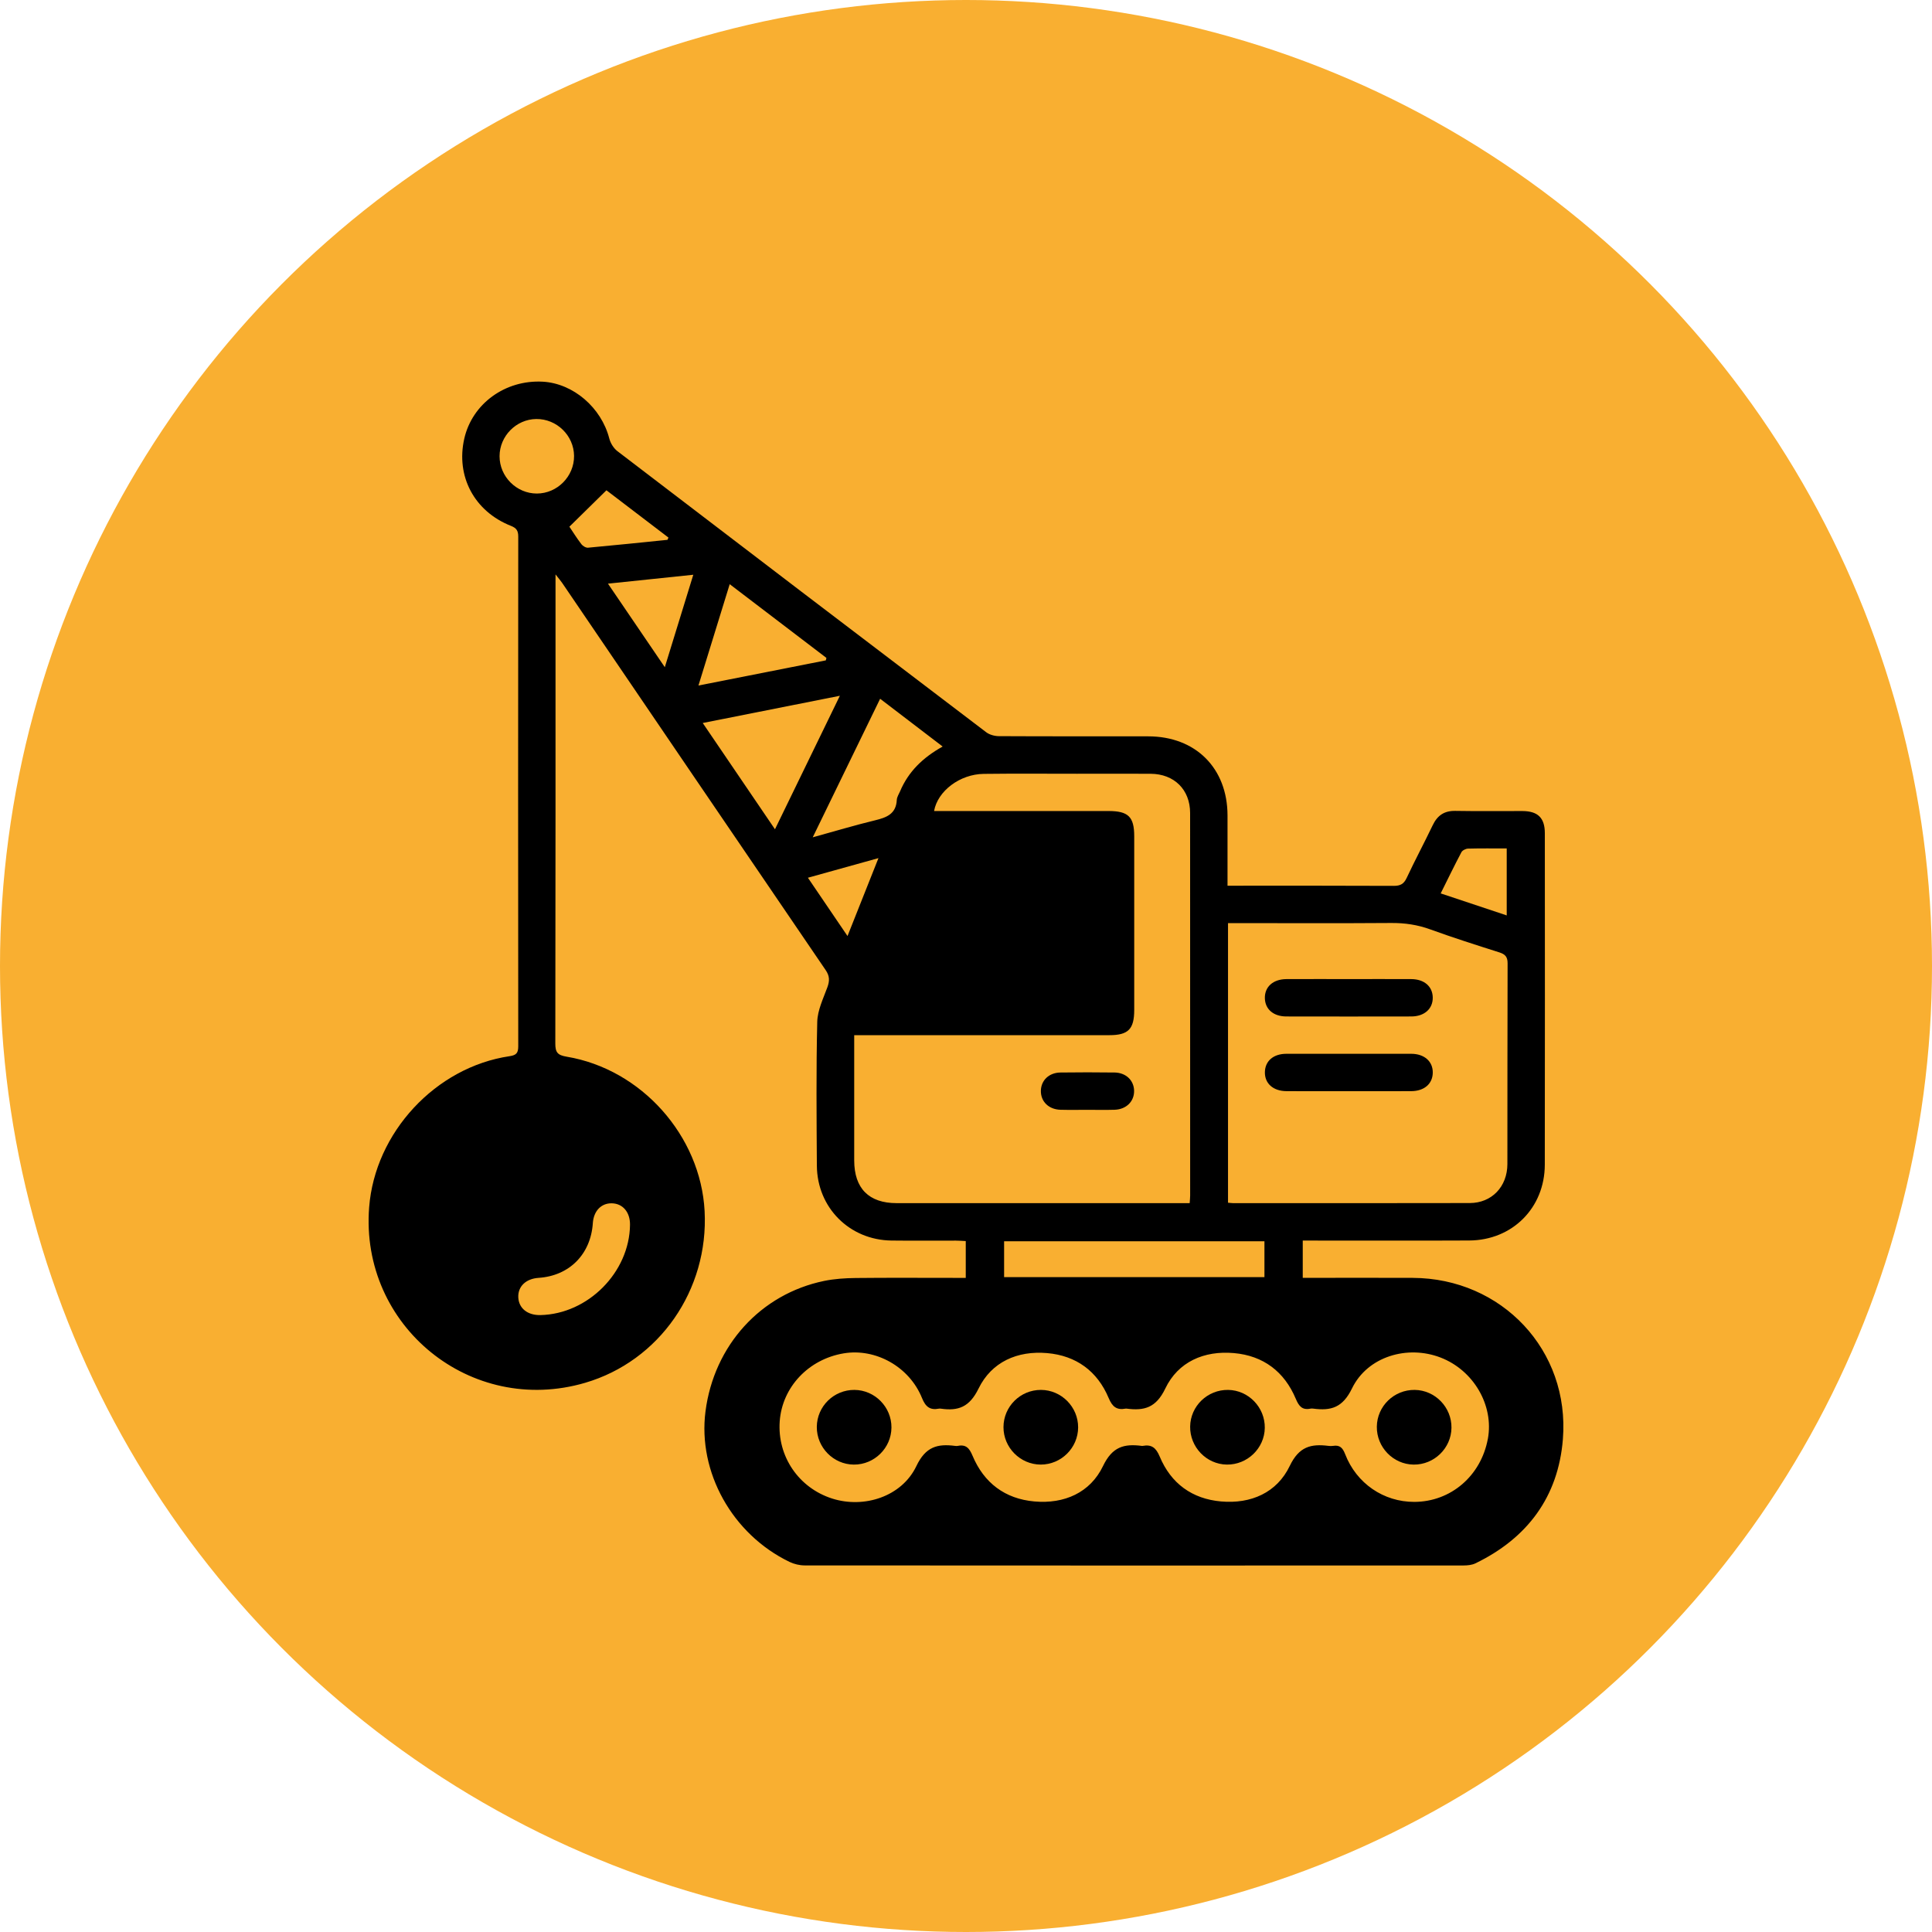
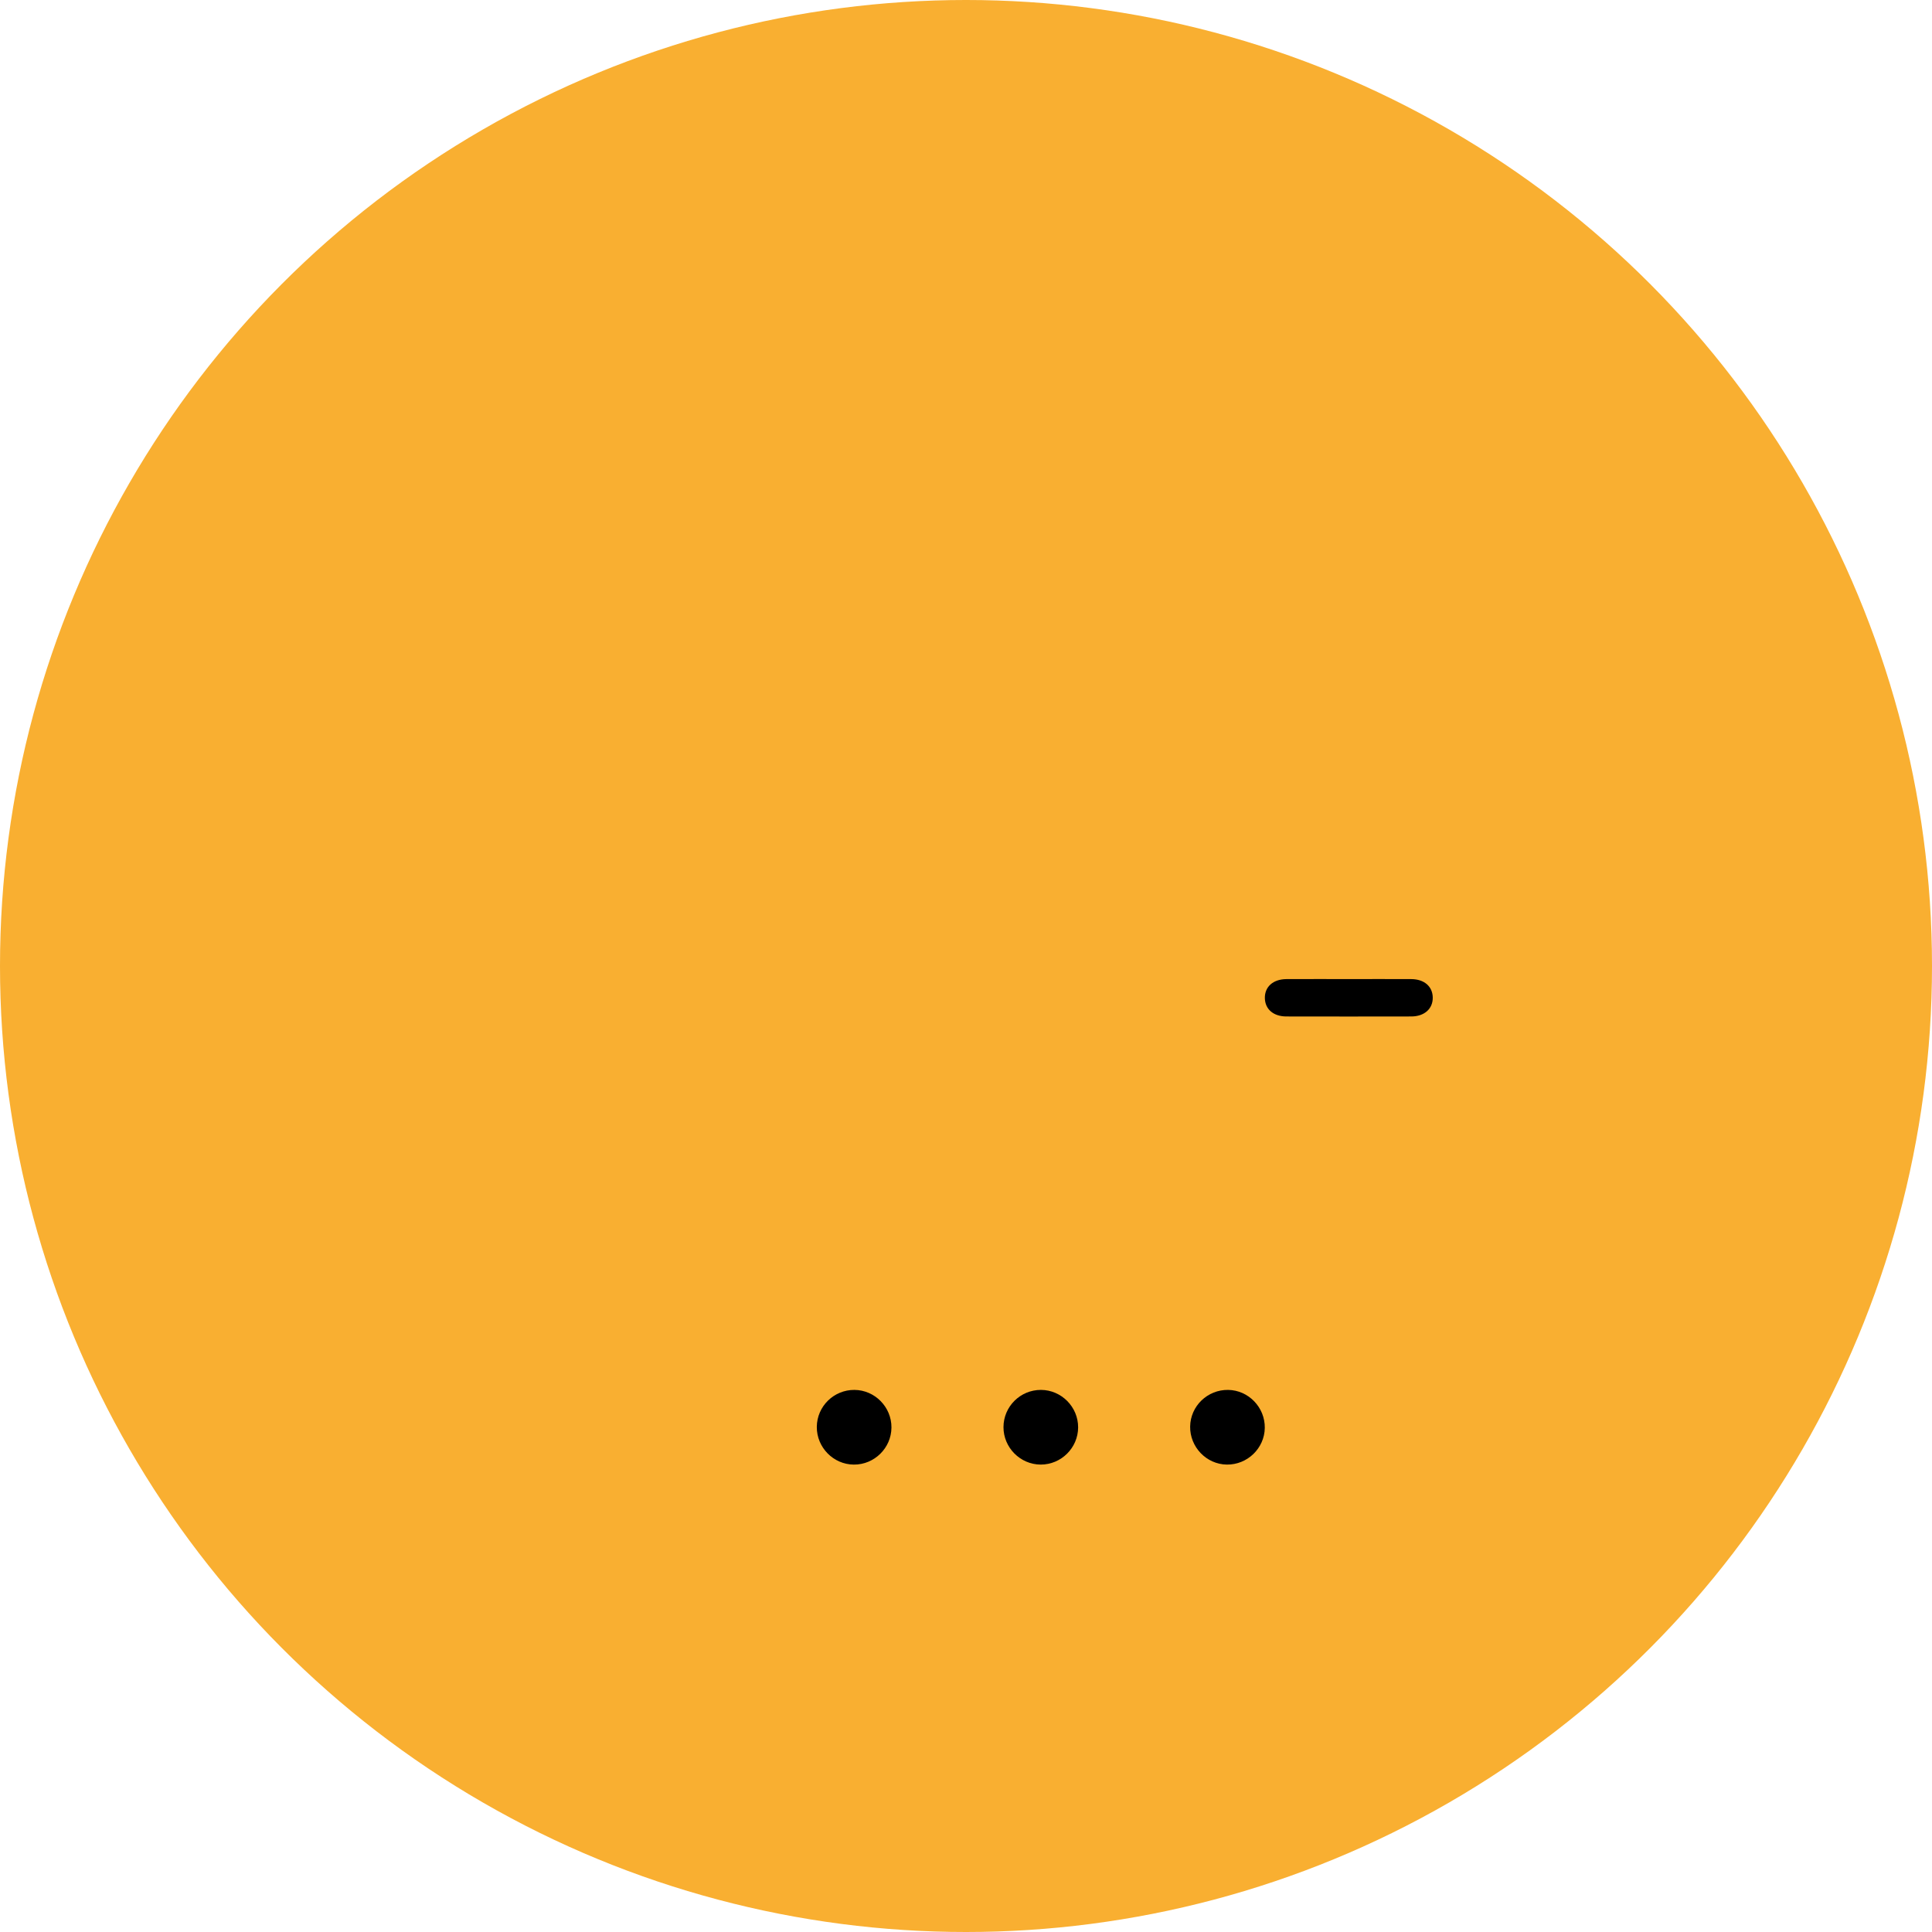
<svg xmlns="http://www.w3.org/2000/svg" width="152" height="152" viewBox="0 0 152 152" fill="none">
  <circle cx="76" cy="76" r="76" fill="#F9AF31" />
-   <path d="M111.141 100.536C108.523 100.527 105.903 100.534 103.284 100.534C103.026 100.534 102.766 100.534 102.494 100.534V97.602C102.825 97.602 103.113 97.602 103.401 97.602C107.464 97.602 111.526 97.615 115.589 97.596C118.982 97.579 121.531 95.03 121.537 91.63C121.552 82.939 121.544 74.247 121.54 65.556C121.54 64.351 120.995 63.815 119.785 63.809C118.023 63.801 116.261 63.829 114.498 63.797C113.623 63.781 113.084 64.158 112.716 64.929C112.05 66.32 111.322 67.68 110.668 69.075C110.447 69.548 110.169 69.696 109.659 69.695C105.548 69.676 101.436 69.683 97.324 69.683H96.575C96.575 67.761 96.579 65.951 96.575 64.144C96.564 60.43 94.066 57.938 90.342 57.932C86.426 57.926 82.51 57.938 78.594 57.917C78.256 57.916 77.855 57.81 77.591 57.61C67.906 50.253 58.232 42.882 48.571 35.492C48.276 35.266 48.03 34.865 47.936 34.501C47.312 32.072 45.104 30.161 42.698 30.029C39.754 29.869 37.153 31.756 36.527 34.51C35.855 37.467 37.312 40.228 40.188 41.368C40.627 41.541 40.773 41.747 40.773 42.212C40.761 55.581 40.76 68.949 40.773 82.315C40.773 82.841 40.624 83.017 40.094 83.095C34.267 83.956 29.497 89.106 29.042 94.989C28.318 104.332 37.047 111.425 46.032 108.793C51.874 107.082 55.762 101.492 55.435 95.278C55.122 89.362 50.467 84.117 44.582 83.135C43.861 83.014 43.688 82.793 43.689 82.089C43.711 70.118 43.706 58.145 43.706 46.173V45.192C43.97 45.528 44.108 45.685 44.225 45.856C51.135 56.014 58.039 66.176 64.96 76.325C65.278 76.792 65.278 77.168 65.094 77.673C64.769 78.562 64.32 79.478 64.297 80.392C64.208 84.16 64.243 87.931 64.267 91.702C64.286 95.01 66.838 97.56 70.136 97.6C71.825 97.621 73.514 97.603 75.203 97.606C75.46 97.606 75.718 97.628 75.981 97.64V100.537C75.636 100.537 75.37 100.537 75.105 100.537C72.51 100.537 69.916 100.519 67.321 100.547C66.493 100.556 65.651 100.611 64.842 100.776C59.839 101.807 56.175 105.856 55.505 111.037C54.889 115.814 57.61 120.709 62.118 122.884C62.478 123.057 62.911 123.159 63.311 123.159C80.59 123.172 97.87 123.17 115.149 123.163C115.459 123.163 115.799 123.129 116.073 122.999C120.171 121.017 122.597 117.759 122.96 113.228C123.518 106.232 118.151 100.562 111.144 100.537L111.141 100.536ZM114.976 67.05C115.055 66.901 115.315 66.771 115.494 66.765C116.49 66.737 117.487 66.752 118.541 66.752V72.021C116.823 71.448 115.147 70.89 113.346 70.289C113.923 69.129 114.431 68.079 114.976 67.05ZM96.613 72.627H97.488C101.475 72.627 105.464 72.645 109.451 72.616C110.517 72.608 111.523 72.754 112.53 73.121C114.321 73.771 116.139 74.35 117.955 74.927C118.419 75.074 118.613 75.275 118.61 75.796C118.59 81.058 118.603 86.32 118.594 91.58C118.591 93.36 117.366 94.645 115.636 94.65C109.423 94.666 103.208 94.656 96.995 94.656C96.898 94.656 96.801 94.639 96.614 94.623V72.627H96.613ZM99.48 97.657V100.478H78.998V97.657H99.48ZM74.165 58.732C72.615 59.596 71.473 60.698 70.816 62.249C70.721 62.474 70.567 62.7 70.555 62.931C70.502 64.039 69.755 64.318 68.843 64.539C67.282 64.916 65.741 65.38 63.942 65.876C65.759 62.139 67.487 58.587 69.244 54.975C70.922 56.258 72.507 57.468 74.163 58.733L74.165 58.732ZM46.64 96.237C46.704 95.277 47.296 94.654 48.133 94.67C48.998 94.686 49.578 95.369 49.566 96.362C49.525 100.098 46.259 103.386 42.515 103.464C41.509 103.484 40.821 102.937 40.777 102.078C40.733 101.217 41.371 100.602 42.369 100.536C44.791 100.378 46.475 98.684 46.641 96.237H46.64ZM42.243 38.829C40.636 38.833 39.3 37.497 39.303 35.889C39.306 34.309 40.61 32.987 42.186 32.966C43.798 32.946 45.149 34.263 45.164 35.868C45.177 37.476 43.848 38.824 42.243 38.829ZM45.737 42.807C45.381 42.346 45.073 41.848 44.797 41.438C45.764 40.487 46.69 39.578 47.712 38.573C49.28 39.769 50.935 41.03 52.59 42.293C52.565 42.352 52.539 42.411 52.514 42.471C50.431 42.682 48.351 42.901 46.265 43.09C46.095 43.107 45.848 42.957 45.735 42.809L45.737 42.807ZM52.304 52.492C50.778 50.25 49.361 48.166 47.832 45.919C50.139 45.678 52.263 45.456 54.545 45.218C53.793 47.656 53.081 49.968 52.304 52.492ZM57.409 45.96C60.008 47.941 62.513 49.85 65.019 51.761C65.002 51.825 64.988 51.89 64.972 51.955C61.689 52.602 58.409 53.251 54.95 53.934C55.792 51.206 56.579 48.655 57.409 45.962V45.96ZM55.288 56.882C58.892 56.166 62.371 55.476 66.076 54.74C64.344 58.303 62.701 61.682 60.971 65.243C59.03 62.389 57.199 59.692 55.288 56.883V56.882ZM63.562 69.056C65.428 68.537 67.155 68.057 69.113 67.512C68.276 69.621 67.518 71.529 66.678 73.642C65.581 72.028 64.603 70.588 63.562 69.056ZM70.543 94.657C68.357 94.657 67.207 93.497 67.205 91.296C67.204 88.285 67.205 85.275 67.205 82.264V81.442H68.117C74.504 81.442 80.889 81.442 87.276 81.442C88.768 81.442 89.235 80.967 89.235 79.455C89.235 74.902 89.235 70.35 89.235 65.797C89.235 64.26 88.772 63.807 87.205 63.807C82.9 63.807 78.592 63.807 74.287 63.807C74.025 63.807 73.762 63.807 73.488 63.807C73.771 62.224 75.528 60.907 77.39 60.885C79.836 60.855 82.283 60.875 84.729 60.875C86.662 60.875 88.596 60.864 90.529 60.877C92.378 60.889 93.63 62.121 93.632 63.96C93.639 73.995 93.636 84.029 93.635 94.065C93.635 94.231 93.614 94.399 93.598 94.657H92.787C85.374 94.657 77.959 94.657 70.546 94.657H70.543ZM117.057 113.196C116.521 116.112 114.143 118.154 111.27 118.161C108.862 118.167 106.722 116.716 105.827 114.4C105.634 113.904 105.407 113.67 104.881 113.754C104.762 113.773 104.636 113.77 104.515 113.754C103.138 113.582 102.201 113.807 101.469 115.336C100.463 117.437 98.418 118.333 96.071 118.127C93.795 117.928 92.125 116.715 91.24 114.594C90.95 113.902 90.605 113.625 89.899 113.755C89.875 113.76 89.85 113.758 89.825 113.755C88.445 113.576 87.512 113.813 86.781 115.339C85.773 117.44 83.728 118.336 81.381 118.127C79.073 117.922 77.413 116.673 76.514 114.528C76.269 113.943 76.006 113.623 75.356 113.755C75.285 113.77 75.209 113.766 75.135 113.755C73.754 113.578 72.825 113.813 72.096 115.343C70.95 117.748 67.979 118.699 65.469 117.898C62.832 117.055 61.148 114.575 61.344 111.823C61.537 109.135 63.607 106.937 66.381 106.474C68.89 106.056 71.54 107.526 72.535 109.983C72.815 110.676 73.16 110.961 73.871 110.826C73.918 110.817 73.969 110.818 74.018 110.826C75.394 111.023 76.272 110.708 76.987 109.246C78.012 107.147 80.043 106.25 82.388 106.455C84.666 106.655 86.333 107.87 87.222 109.987C87.511 110.679 87.857 110.956 88.562 110.824C88.586 110.82 88.611 110.821 88.636 110.824C90.018 111.003 90.949 110.767 91.68 109.241C92.688 107.137 94.735 106.245 97.08 106.454C99.388 106.658 101.046 107.908 101.947 110.053C102.192 110.638 102.456 110.958 103.107 110.824C103.177 110.81 103.254 110.814 103.327 110.824C104.71 111.005 105.628 110.757 106.367 109.237C107.593 106.712 110.734 105.8 113.338 106.805C115.936 107.806 117.541 110.566 117.059 113.196H117.057Z" fill="black" />
-   <path d="M87.68 84.38C86.264 84.361 84.848 84.361 83.433 84.38C82.531 84.392 81.91 84.991 81.891 85.809C81.87 86.656 82.503 87.286 83.434 87.311C84.142 87.33 84.85 87.316 85.558 87.316C86.266 87.316 86.973 87.332 87.681 87.311C88.609 87.286 89.245 86.652 89.225 85.806C89.204 84.99 88.581 84.392 87.68 84.379V84.38Z" fill="black" />
  <path d="M101.204 79.97C104.478 79.977 107.752 79.977 111.027 79.97C112.071 79.969 112.742 79.358 112.721 78.466C112.702 77.603 112.049 77.037 111.031 77.031C109.419 77.023 107.806 77.029 106.192 77.029C104.531 77.029 102.869 77.023 101.208 77.031C100.159 77.037 99.493 77.639 99.513 78.534C99.534 79.4 100.184 79.967 101.204 79.97Z" fill="black" />
-   <path d="M101.209 85.846C102.847 85.855 104.484 85.849 106.122 85.849C107.759 85.849 109.397 85.855 111.034 85.846C112.05 85.84 112.704 85.273 112.723 84.408C112.743 83.517 112.072 82.909 111.027 82.907C107.752 82.901 104.478 82.901 101.204 82.907C100.184 82.909 99.534 83.475 99.515 84.342C99.494 85.238 100.162 85.84 101.211 85.846H101.209Z" fill="black" />
  <path d="M67.223 109.351C65.6 109.341 64.274 110.645 64.262 112.262C64.251 113.874 65.566 115.217 67.173 115.227C68.788 115.239 70.123 113.924 70.135 112.313C70.147 110.701 68.829 109.362 67.223 109.351Z" fill="black" />
  <path d="M81.895 109.351C80.274 109.347 78.955 110.657 78.949 112.275C78.943 113.886 80.268 115.221 81.875 115.226C83.489 115.23 84.817 113.91 84.822 112.299C84.826 110.688 83.503 109.354 81.895 109.351Z" fill="black" />
  <path d="M96.626 109.351C95 109.328 93.66 110.619 93.635 112.23C93.61 113.845 94.912 115.201 96.514 115.226C98.131 115.25 99.482 113.949 99.507 112.344C99.532 110.729 98.23 109.375 96.626 109.351Z" fill="black" />
-   <path d="M111.303 109.351C109.679 109.332 108.342 110.627 108.322 112.241C108.301 113.857 109.608 115.206 111.212 115.227C112.829 115.248 114.174 113.942 114.194 112.334C114.215 110.719 112.908 109.37 111.303 109.351Z" fill="black" />
</svg>